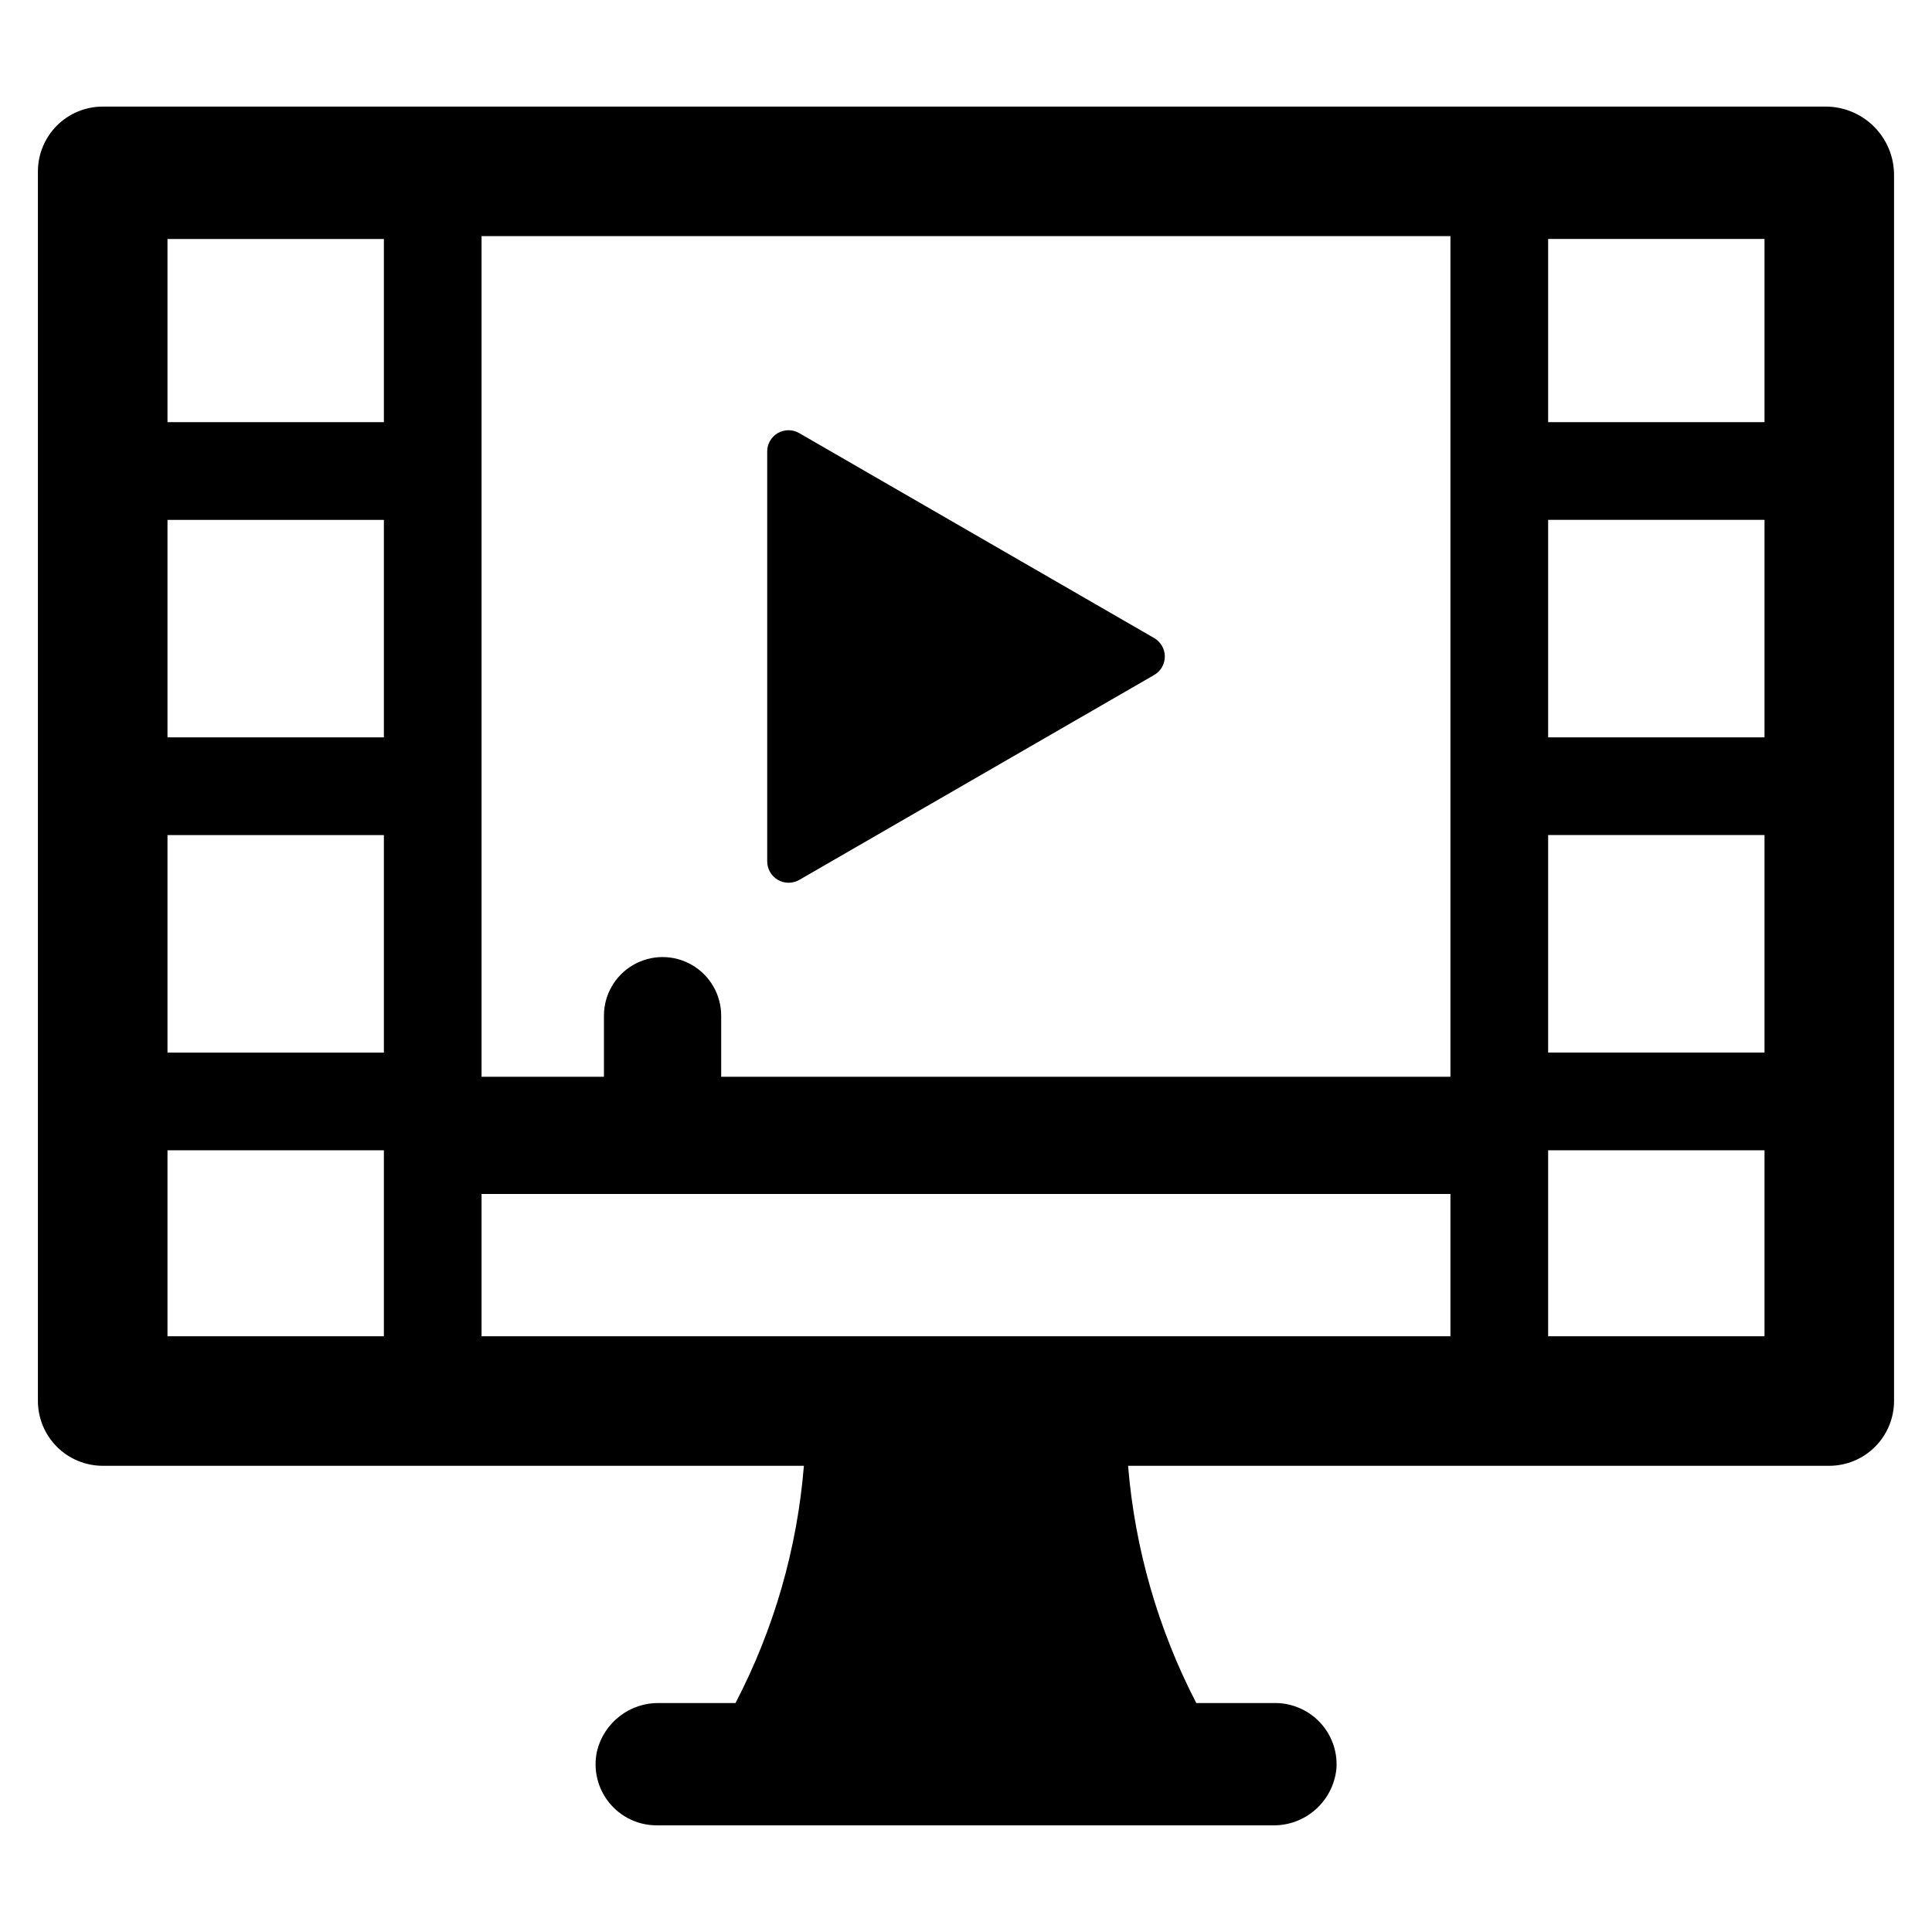
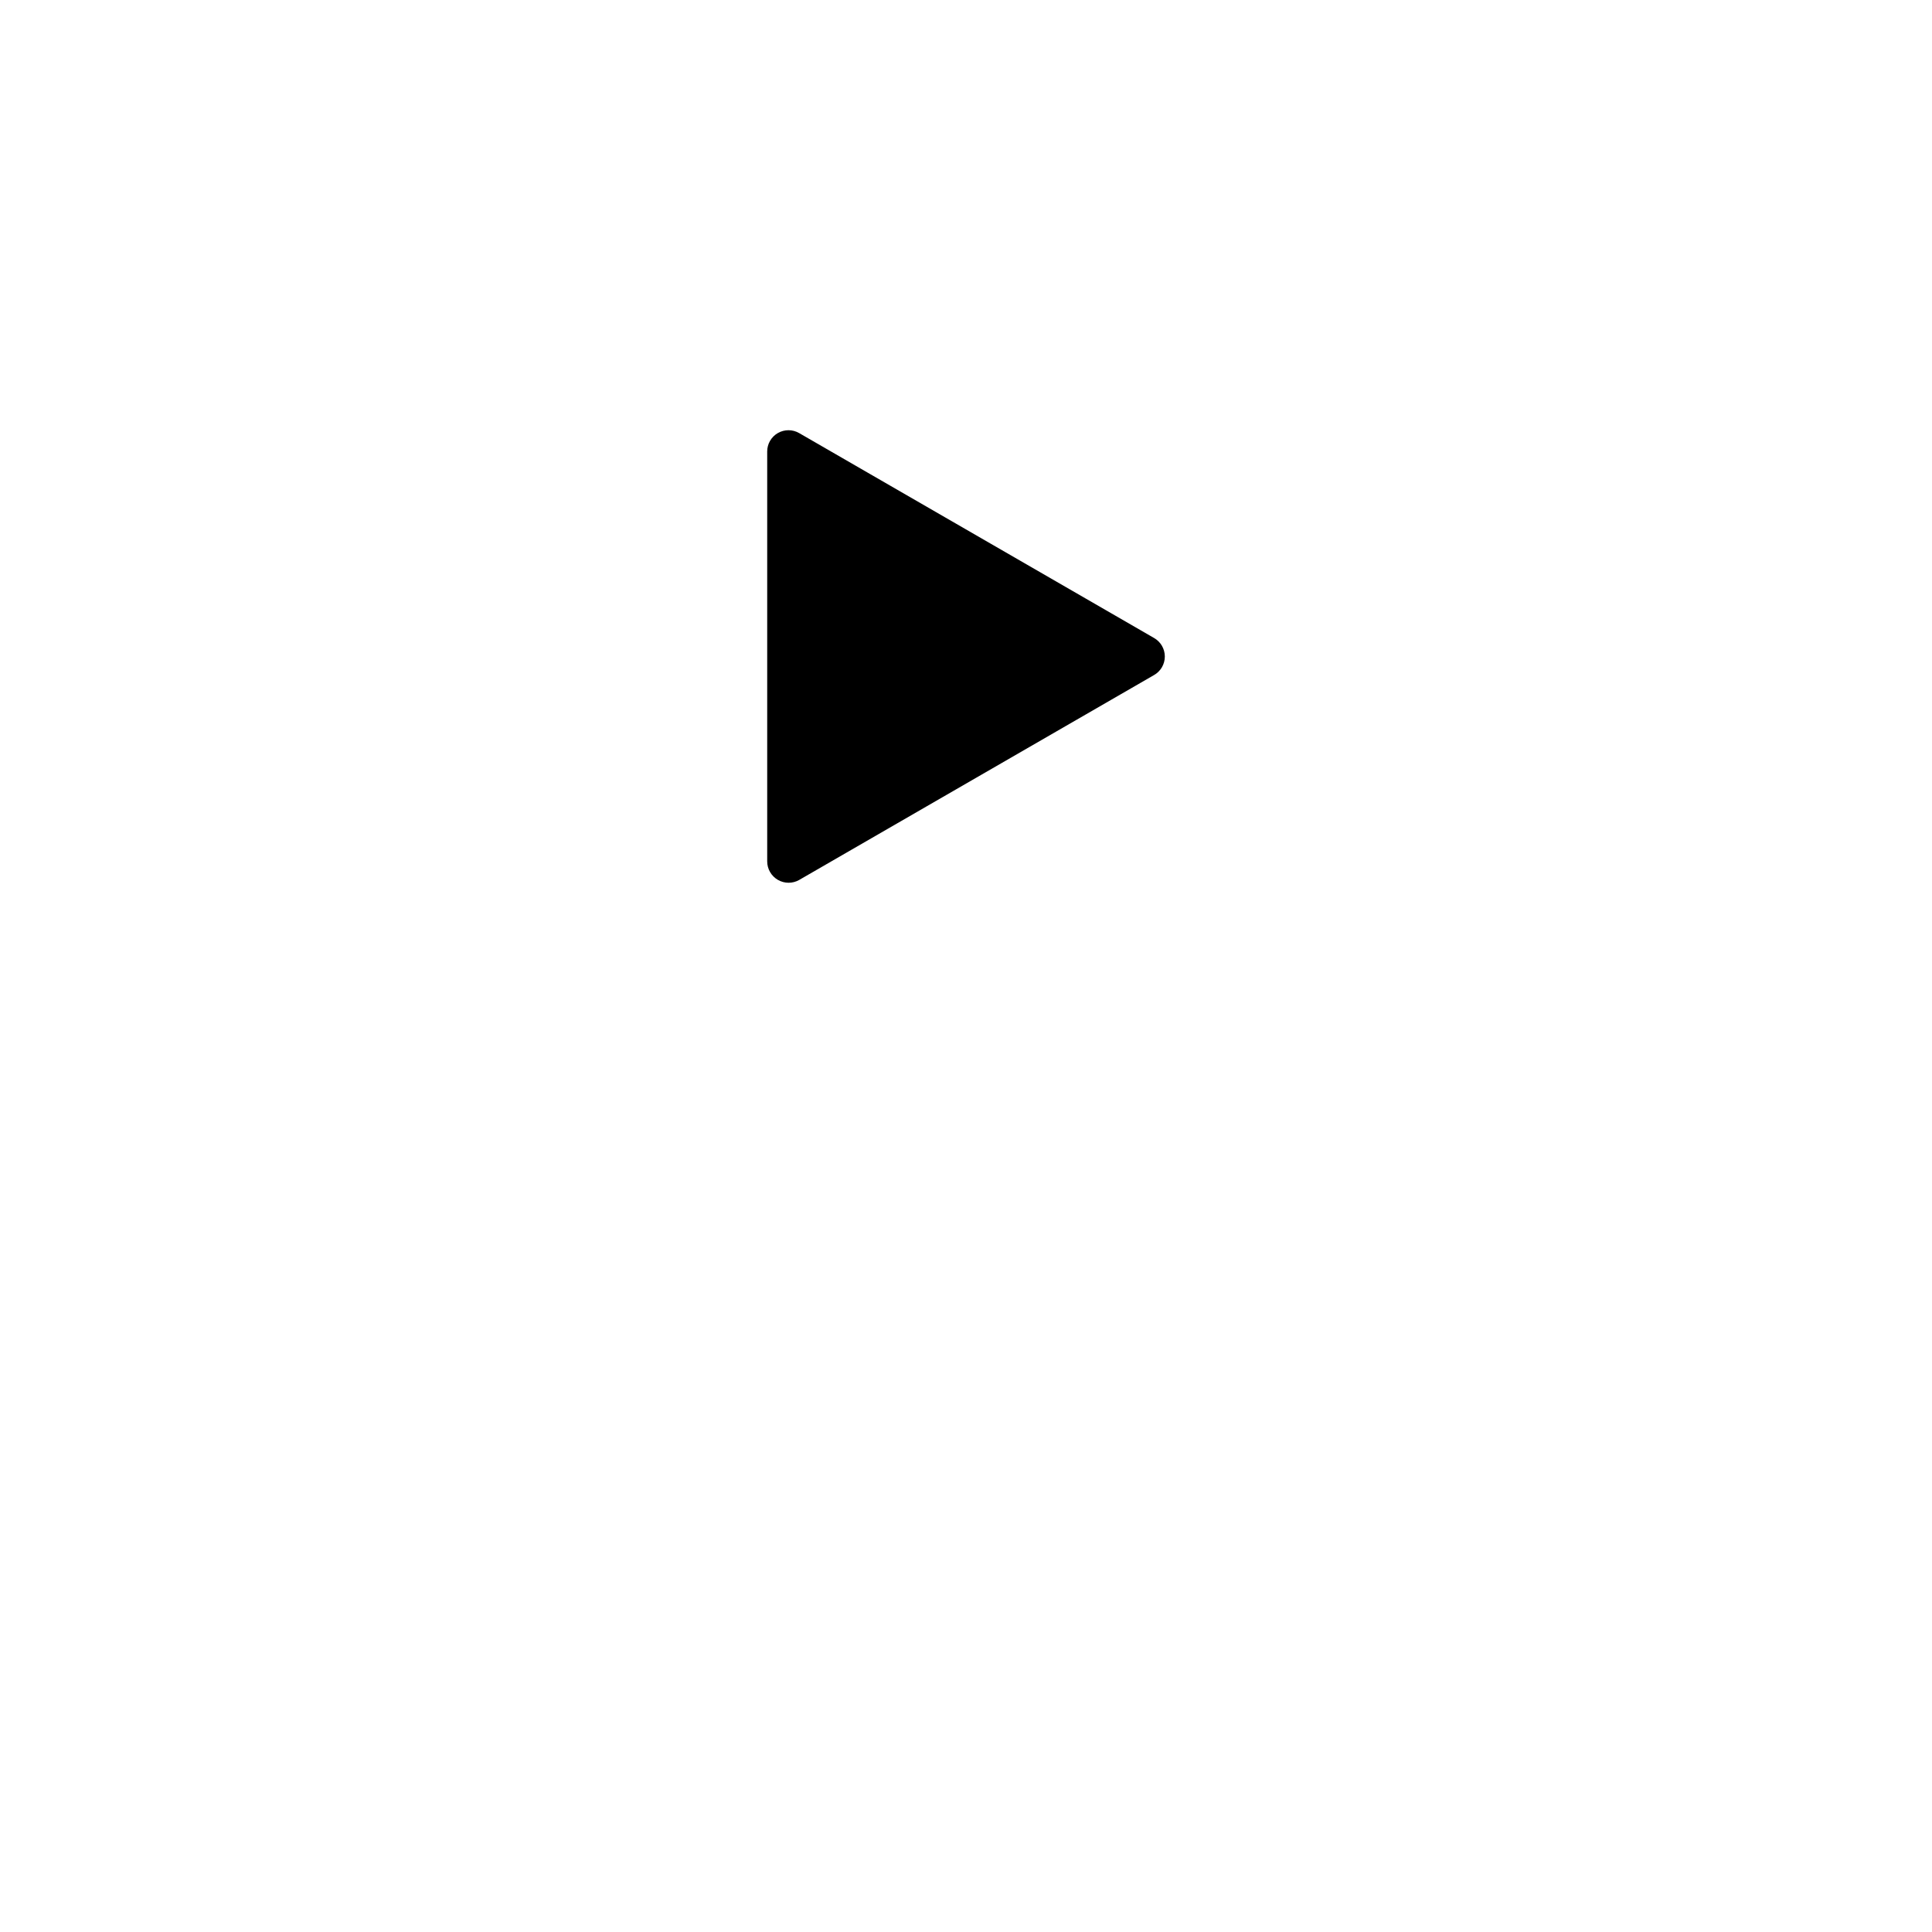
<svg xmlns="http://www.w3.org/2000/svg" fill="#000000" width="800px" height="800px" version="1.1" viewBox="144 144 512 512">
  <g>
    <path d="m355.8 377.19 94.031-54.293c1.77-1.004 2.859-2.879 2.859-4.914 0-2.031-1.09-3.906-2.859-4.914l-94.031-54.289c-1.746-1.02-3.91-1.027-5.664-0.016-1.754 1.012-2.832 2.883-2.82 4.91v108.58c-0.004 2.023 1.07 3.894 2.82 4.914 1.75 1.016 3.906 1.027 5.664 0.023z" />
-     <path d="m627.82 172.25h-456.58c-4.559-0.004-8.934 1.809-12.16 5.031-3.223 3.227-5.035 7.602-5.031 12.16v325.82c0 4.559 1.812 8.934 5.035 12.156 3.227 3.227 7.598 5.035 12.156 5.035h185.8c-1.777 21.957-7.941 43.332-18.125 62.867h-20.18c-3.777-0.07-7.465 1.145-10.465 3.445-2.996 2.301-5.125 5.547-6.039 9.215-1.086 4.805 0.074 9.84 3.152 13.684 3.078 3.848 7.738 6.082 12.664 6.07h163.24c4.191 0.078 8.262-1.434 11.391-4.227 3.129-2.793 5.09-6.66 5.492-10.836 0.324-4.684-1.402-9.277-4.731-12.59-3.039-3.027-7.152-4.738-11.441-4.762h-20.973c-10.125-19.555-16.266-40.922-18.074-62.867h185.8c4.559 0 8.934-1.809 12.156-5.035 3.223-3.223 5.035-7.598 5.035-12.156v-324.89c0-4.809-1.91-9.418-5.309-12.816-3.398-3.398-8.008-5.309-12.816-5.309zm-382.09 325.88h-57.344v-49.289h57.344zm0-75.184h-57.344v-57.641h57.344zm0-83.535h-57.344v-57.641h57.344zm0-83.535-57.344 0.004v-48.547h57.344zm282.65 242.25h-256.76v-37.703h256.76zm0-68.777h-193.26v-16.18c0-5.551-2.961-10.68-7.766-13.453-4.809-2.777-10.73-2.777-15.535 0-4.809 2.773-7.769 7.902-7.769 13.453v16.18h-32.43v-222.77h256.76zm83.234 68.777h-57.34v-49.289h57.34zm0-75.184h-57.34v-57.641h57.34zm0-83.535h-57.34v-57.641h57.34zm0-83.535-57.34 0.004v-48.547h57.34z" />
  </g>
</svg>